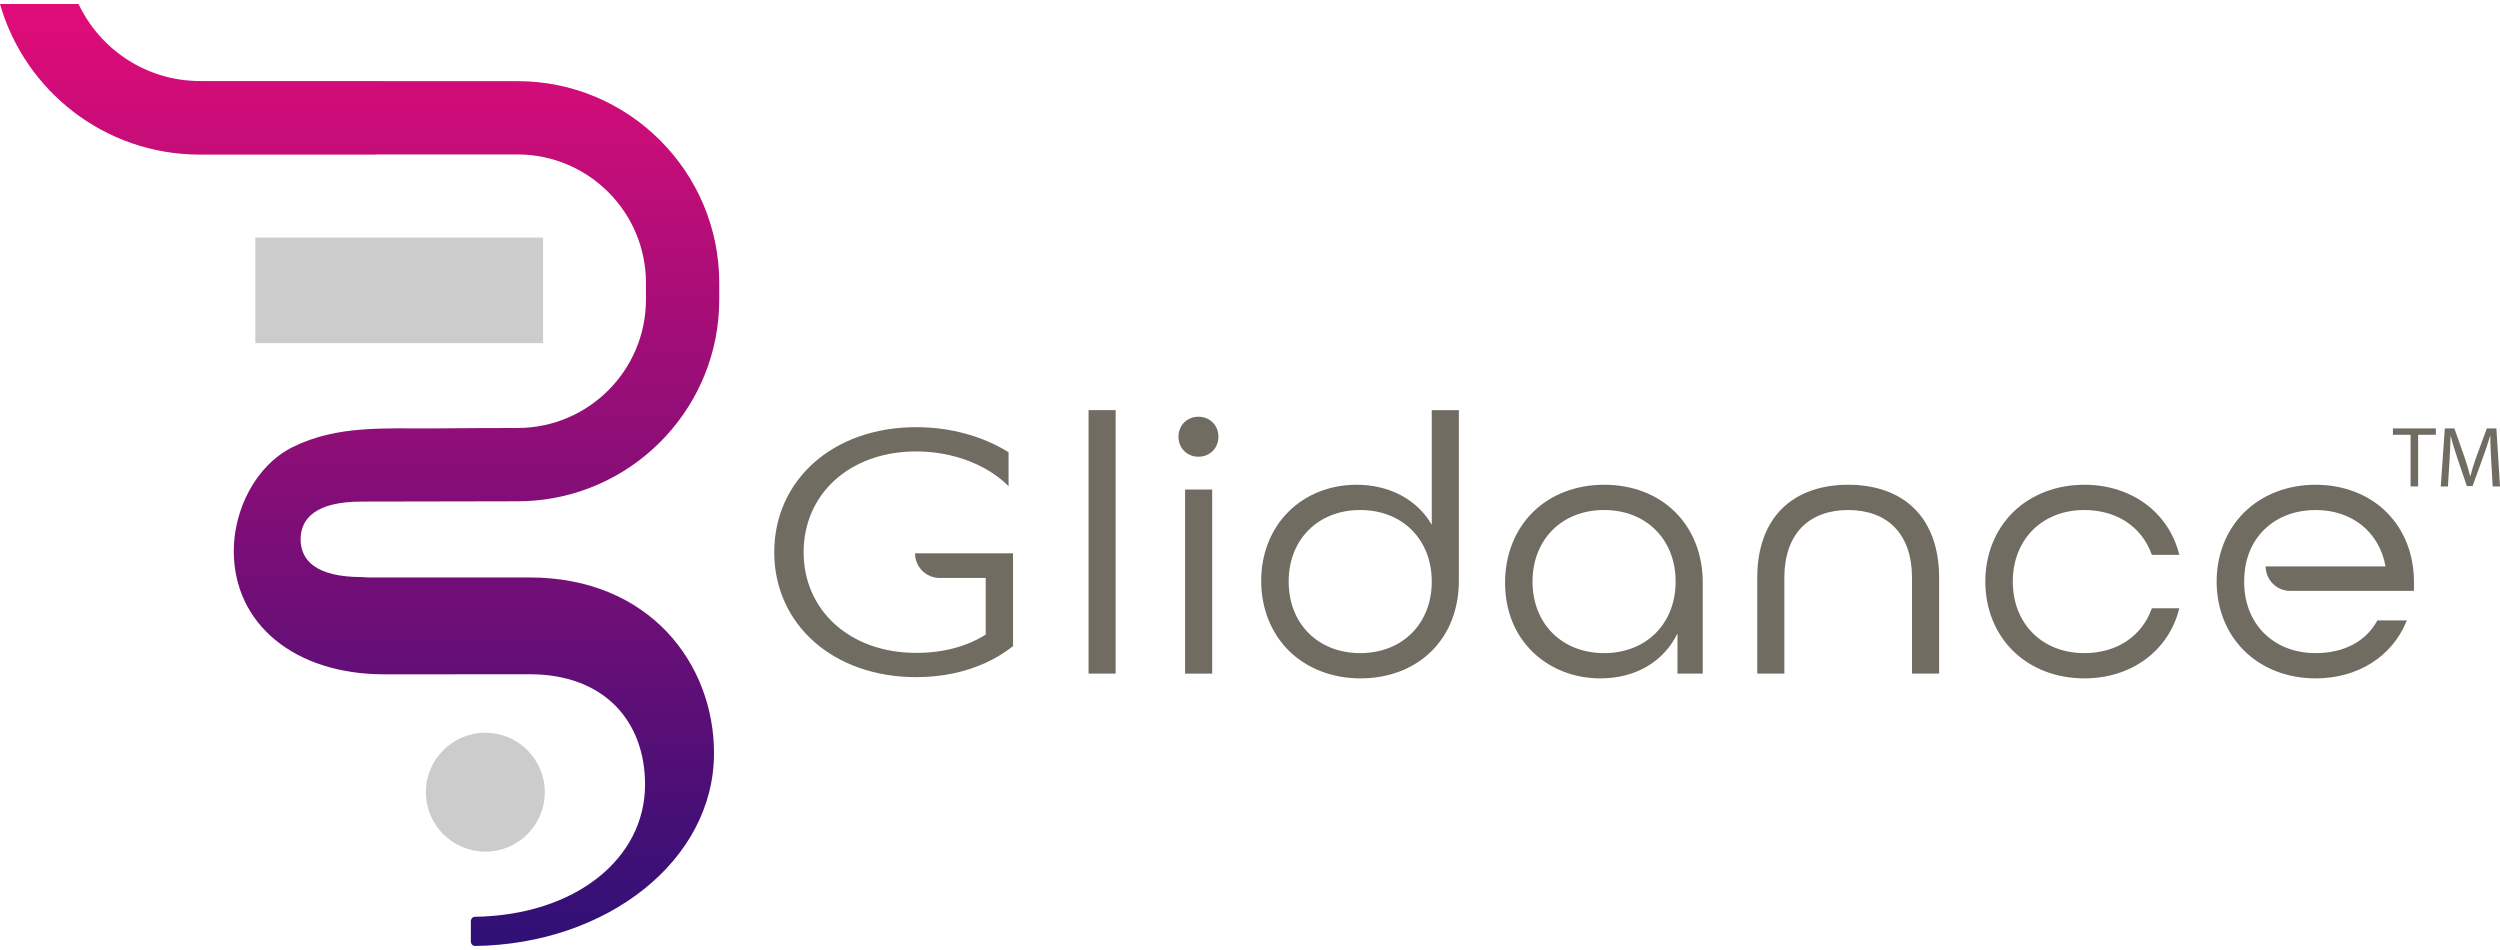
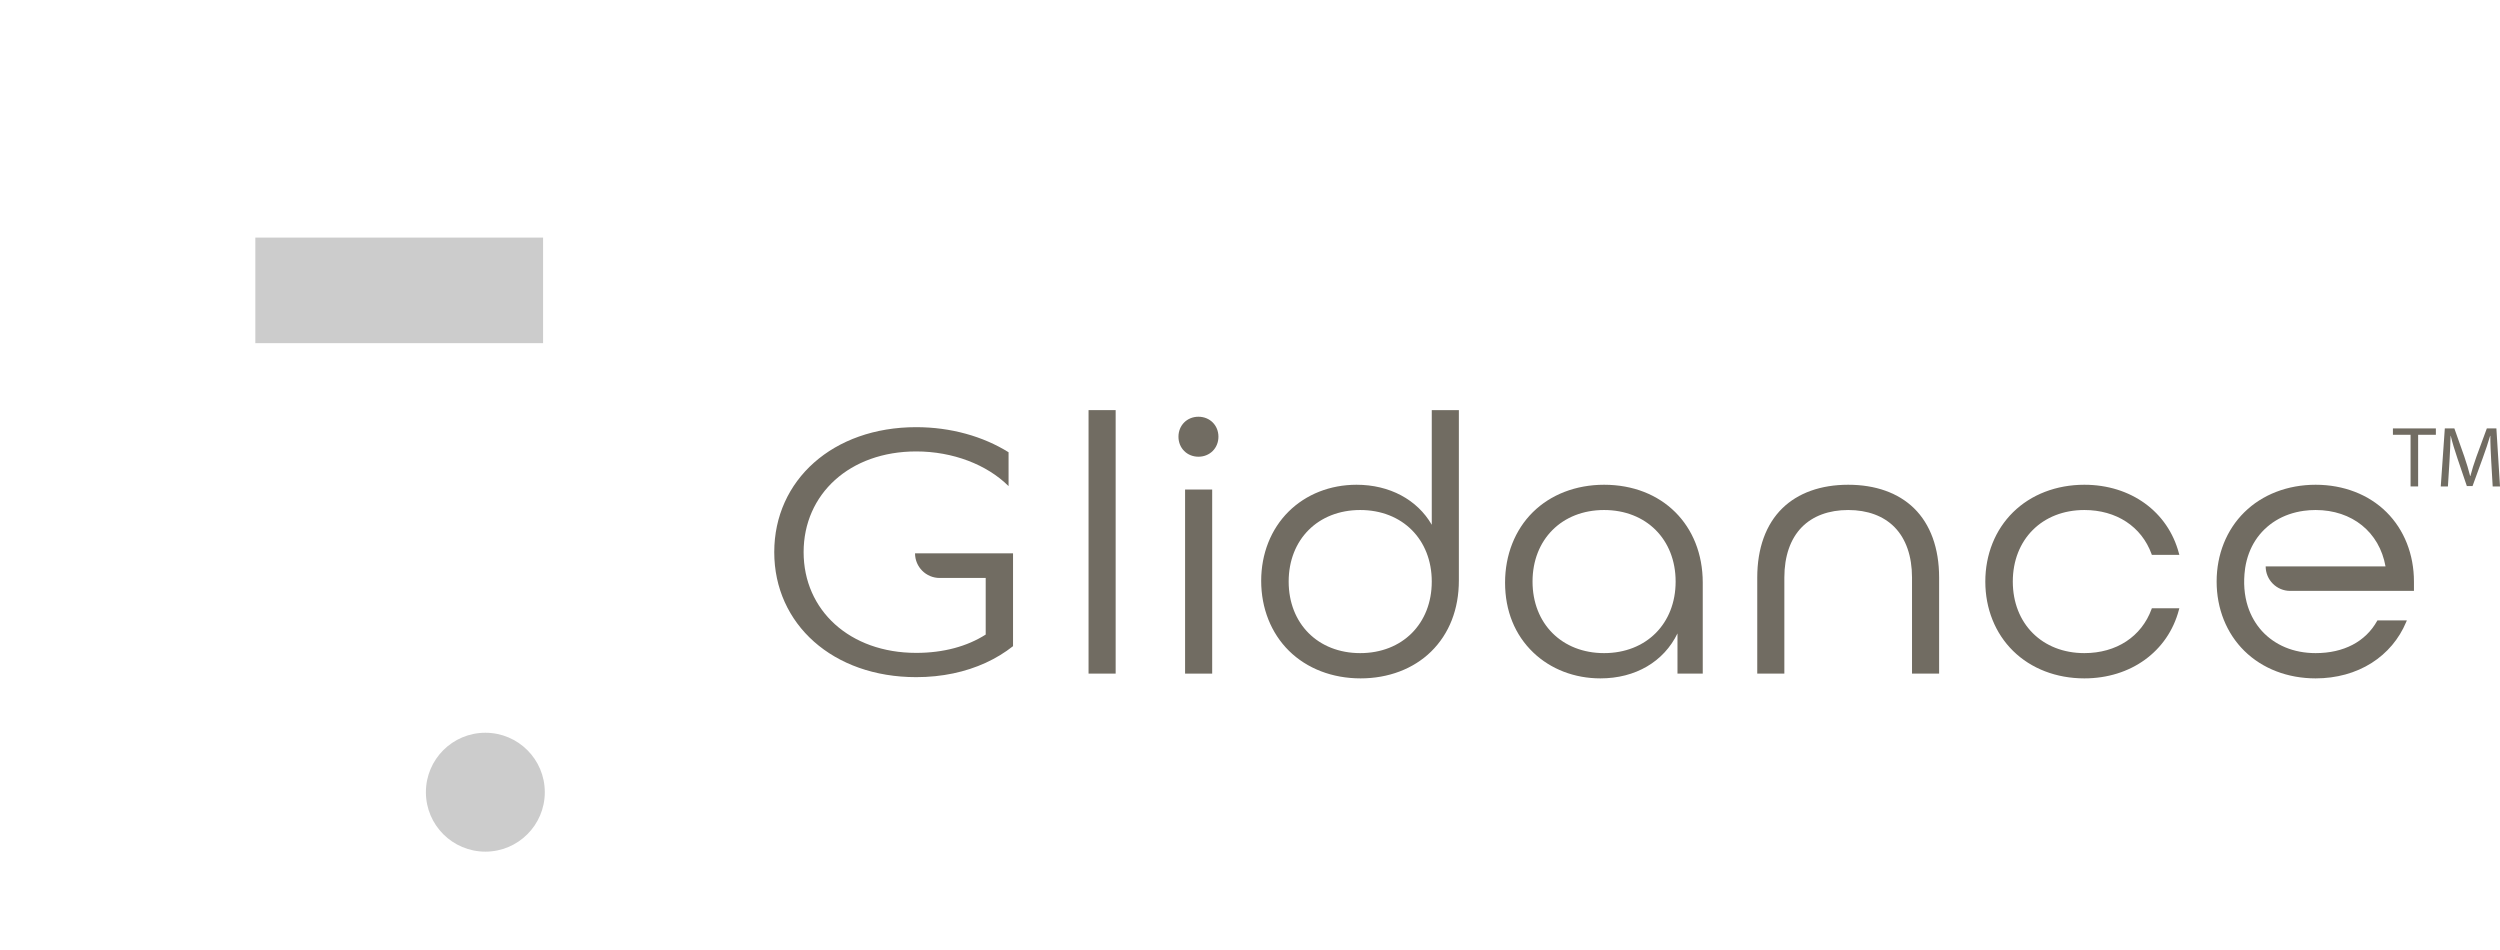
<svg xmlns="http://www.w3.org/2000/svg" width="150px" height="57px" viewBox="0 0 150 57" version="1.1">
  <title>glidance-logo-color</title>
  <defs>
    <linearGradient x1="50%" y1="0%" x2="50%" y2="100%" id="linearGradient-1">
      <stop stop-color="#E00C78" offset="0%" />
      <stop stop-color="#2F1076" offset="99.907%" />
    </linearGradient>
  </defs>
  <g id="Page-1" stroke="none" stroke-width="1" fill="none" fill-rule="evenodd">
    <g id="Speakers" transform="translate(-1714, -1781)" fill-rule="nonzero">
      <g id="glidance-logo-color" transform="translate(1714, 1781.241)">
        <path d="M60.78,32.96 L60.78,32.959 L54.902,32.959 C54.902,33.775 55.563,34.437 56.38,34.437 L59.142,34.437 L59.142,37.833 C58.027,38.543 56.606,38.932 54.973,38.932 C50.983,38.932 48.217,36.373 48.217,32.888 C48.217,29.403 50.983,26.845 54.973,26.845 C57.165,26.845 59.218,27.634 60.514,28.926 L60.514,26.894 C58.984,25.939 57.044,25.389 54.973,25.389 C49.98,25.389 46.455,28.565 46.455,32.888 C46.455,37.212 49.98,40.388 54.973,40.388 C56.526,40.388 57.936,40.08 59.142,39.527 C59.741,39.252 60.291,38.917 60.782,38.529 L60.782,32.96 L60.78,32.96 L60.78,32.96 Z" id="Path" fill="#716C62" />
        <rect id="Rectangle" fill="#716C62" x="65.313" y="24.366" width="1.626" height="15.809" />
        <path d="M71.907,24.763 C71.223,24.763 70.708,25.279 70.708,25.962 C70.708,26.646 71.223,27.162 71.907,27.162 C72.59,27.162 73.106,26.646 73.106,25.962 C73.106,25.279 72.591,24.763 71.907,24.763 Z" id="Path" fill="#716C62" />
        <rect id="Rectangle" fill="#716C62" x="71.105" y="29.131" width="1.626" height="11.045" />
        <path d="M85.906,24.366 L85.906,31.246 C85.035,29.736 83.371,28.844 81.392,28.844 C79.811,28.844 78.364,29.416 77.317,30.453 C76.256,31.506 75.671,32.982 75.671,34.609 C75.671,36.256 76.264,37.747 77.339,38.809 C78.42,39.875 79.945,40.462 81.635,40.462 C83.303,40.462 84.805,39.892 85.864,38.856 C86.955,37.787 87.532,36.311 87.532,34.587 L87.532,24.366 L85.906,24.366 Z M81.613,38.946 C79.085,38.946 77.32,37.181 77.32,34.653 C77.32,32.125 79.085,30.36 81.613,30.36 C84.14,30.36 85.906,32.125 85.906,34.653 C85.906,37.181 84.14,38.946 81.613,38.946 Z" id="Shape" fill="#716C62" />
        <path d="M96.245,28.844 C94.562,28.844 93.043,29.429 91.969,30.492 C90.895,31.555 90.304,33.056 90.304,34.719 C90.304,36.404 90.891,37.855 92.001,38.914 C93.046,39.912 94.476,40.462 96.025,40.462 C98.126,40.462 99.828,39.46 100.649,37.764 L100.649,40.175 L102.165,40.175 L102.165,34.719 C102.165,31.26 99.731,28.844 96.245,28.844 L96.245,28.844 Z M96.245,38.946 C93.718,38.946 91.952,37.181 91.952,34.653 C91.952,32.125 93.718,30.36 96.245,30.36 C98.773,30.36 100.538,32.125 100.538,34.653 C100.538,37.181 98.773,38.946 96.245,38.946 Z" id="Shape" fill="#716C62" />
        <path d="M110.891,28.844 C109.252,28.844 107.886,29.332 106.941,30.255 C105.956,31.217 105.435,32.654 105.435,34.41 L105.435,40.175 L107.061,40.175 L107.061,34.41 C107.061,33.133 107.423,32.089 108.107,31.391 C108.768,30.717 109.731,30.36 110.891,30.36 C112.052,30.36 113.014,30.717 113.675,31.391 C114.359,32.089 114.721,33.133 114.721,34.41 L114.721,40.175 L116.347,40.175 L116.347,34.41 C116.347,32.654 115.827,31.217 114.842,30.255 C113.897,29.332 112.531,28.844 110.891,28.844 L110.891,28.844 Z" id="Path" fill="#716C62" />
        <path d="M125.061,30.36 C126.982,30.36 128.49,31.348 129.094,33.002 L129.111,33.051 L130.76,33.051 L130.735,32.958 C130.076,30.459 127.849,28.844 125.061,28.844 C123.383,28.844 121.865,29.429 120.785,30.492 C119.711,31.549 119.119,33.027 119.119,34.653 C119.119,36.28 119.711,37.757 120.785,38.814 C121.865,39.877 123.383,40.462 125.061,40.462 C127.849,40.462 130.076,38.847 130.735,36.348 L130.76,36.255 L129.111,36.255 L129.094,36.304 C128.49,37.958 126.982,38.946 125.061,38.946 C122.533,38.946 120.768,37.181 120.768,34.653 C120.768,32.125 122.533,30.36 125.061,30.36 L125.061,30.36 Z" id="Path" fill="#716C62" />
        <path d="M137.412,35.213 L144.837,35.213 L144.837,34.653 C144.837,33.024 144.253,31.546 143.194,30.492 C142.125,29.429 140.614,28.844 138.939,28.844 C137.262,28.844 135.743,29.429 134.663,30.492 C133.589,31.549 132.998,33.027 132.998,34.653 C132.998,36.28 133.589,37.757 134.663,38.814 C135.743,39.877 137.262,40.462 138.939,40.462 C140.181,40.462 141.342,40.143 142.296,39.538 C143.228,38.947 143.944,38.099 144.368,37.086 L144.411,36.983 L142.645,36.983 L142.624,37.021 C141.927,38.263 140.619,38.946 138.939,38.946 C138.28,38.946 137.665,38.829 137.111,38.597 C136.58,38.375 136.099,38.039 135.721,37.626 C135.345,37.215 135.052,36.706 134.873,36.154 C134.653,35.476 134.594,34.697 134.702,33.901 C134.705,33.876 134.709,33.851 134.712,33.826 C134.804,33.227 135.016,32.658 135.326,32.18 C135.634,31.705 136.054,31.297 136.54,30.998 C137.038,30.692 137.606,30.494 138.228,30.408 C138.459,30.376 138.698,30.36 138.939,30.36 C141.127,30.36 142.763,31.684 143.131,33.741 L135.94,33.741 C135.94,34.554 136.599,35.213 137.412,35.213 L137.412,35.213 Z" id="Path" fill="#716C62" />
        <polygon id="Path" fill="#716C62" points="144.634 25.846 143.575 25.846 143.575 25.464 146.152 25.464 146.152 25.846 145.088 25.846 145.088 28.945 144.634 28.945 144.634 25.846" />
        <path d="M149.473,27.416 C149.447,26.931 149.416,26.347 149.421,25.913 L149.406,25.913 C149.287,26.321 149.143,26.755 148.967,27.235 L148.352,28.924 L148.011,28.924 L147.448,27.266 C147.283,26.776 147.144,26.326 147.046,25.913 L147.035,25.913 C147.025,26.347 146.999,26.931 146.968,27.452 L146.875,28.945 L146.446,28.945 L146.689,25.464 L147.262,25.464 L147.857,27.148 C148.001,27.576 148.12,27.958 148.208,28.32 L148.223,28.32 C148.311,27.969 148.435,27.587 148.59,27.148 L149.21,25.464 L149.783,25.464 L150,28.945 L149.561,28.945 L149.473,27.416 L149.473,27.416 Z" id="Path" fill="#716C62" />
        <rect id="Rectangle" fill="#CCCCCC" x="15.32" y="14.014" width="17.265" height="6.335" />
        <circle id="Oval" fill="#CCCCCC" cx="29.121" cy="47.291" r="3.567" />
-         <path d="M21.708,29.854 L31.051,29.836 C31.387,29.836 31.72,29.822 32.049,29.795 C38.258,29.286 43.155,24.07 43.155,17.733 L43.155,16.731 C43.155,10.057 37.725,4.628 31.051,4.628 L12.008,4.621 C8.786,4.621 6.005,2.732 4.713,0 L0,0 C1.488,5.216 6.29,9.035 11.984,9.035 L22.51,9.035 L22.51,9.026 L31.051,9.026 C35.3,9.026 38.757,12.482 38.757,16.731 L38.757,17.733 C38.757,21.982 35.3,25.438 31.051,25.438 C29.381,25.438 27.706,25.45 26.041,25.463 C23.142,25.487 20.251,25.248 17.562,26.583 C15.318,27.698 14.026,30.369 14.026,32.816 C14.026,37.188 17.657,40.219 23.066,40.219 L31.794,40.215 C36.218,40.215 38.703,42.995 38.703,46.836 C38.703,51.271 34.533,54.675 28.486,54.767 C28.359,54.771 28.251,54.888 28.251,55.032 L28.251,56.244 C28.251,56.392 28.361,56.518 28.496,56.518 C36.438,56.41 42.841,51.374 42.841,44.95 C42.841,39.569 38.96,34.406 31.766,34.406 L22.066,34.406 L21.708,34.383 C18.949,34.383 18.037,33.369 18.037,32.118 C18.037,30.867 18.949,29.854 21.708,29.854 L21.708,29.854 Z" id="Path" fill="url(#linearGradient-1)" />
      </g>
    </g>
  </g>
</svg>